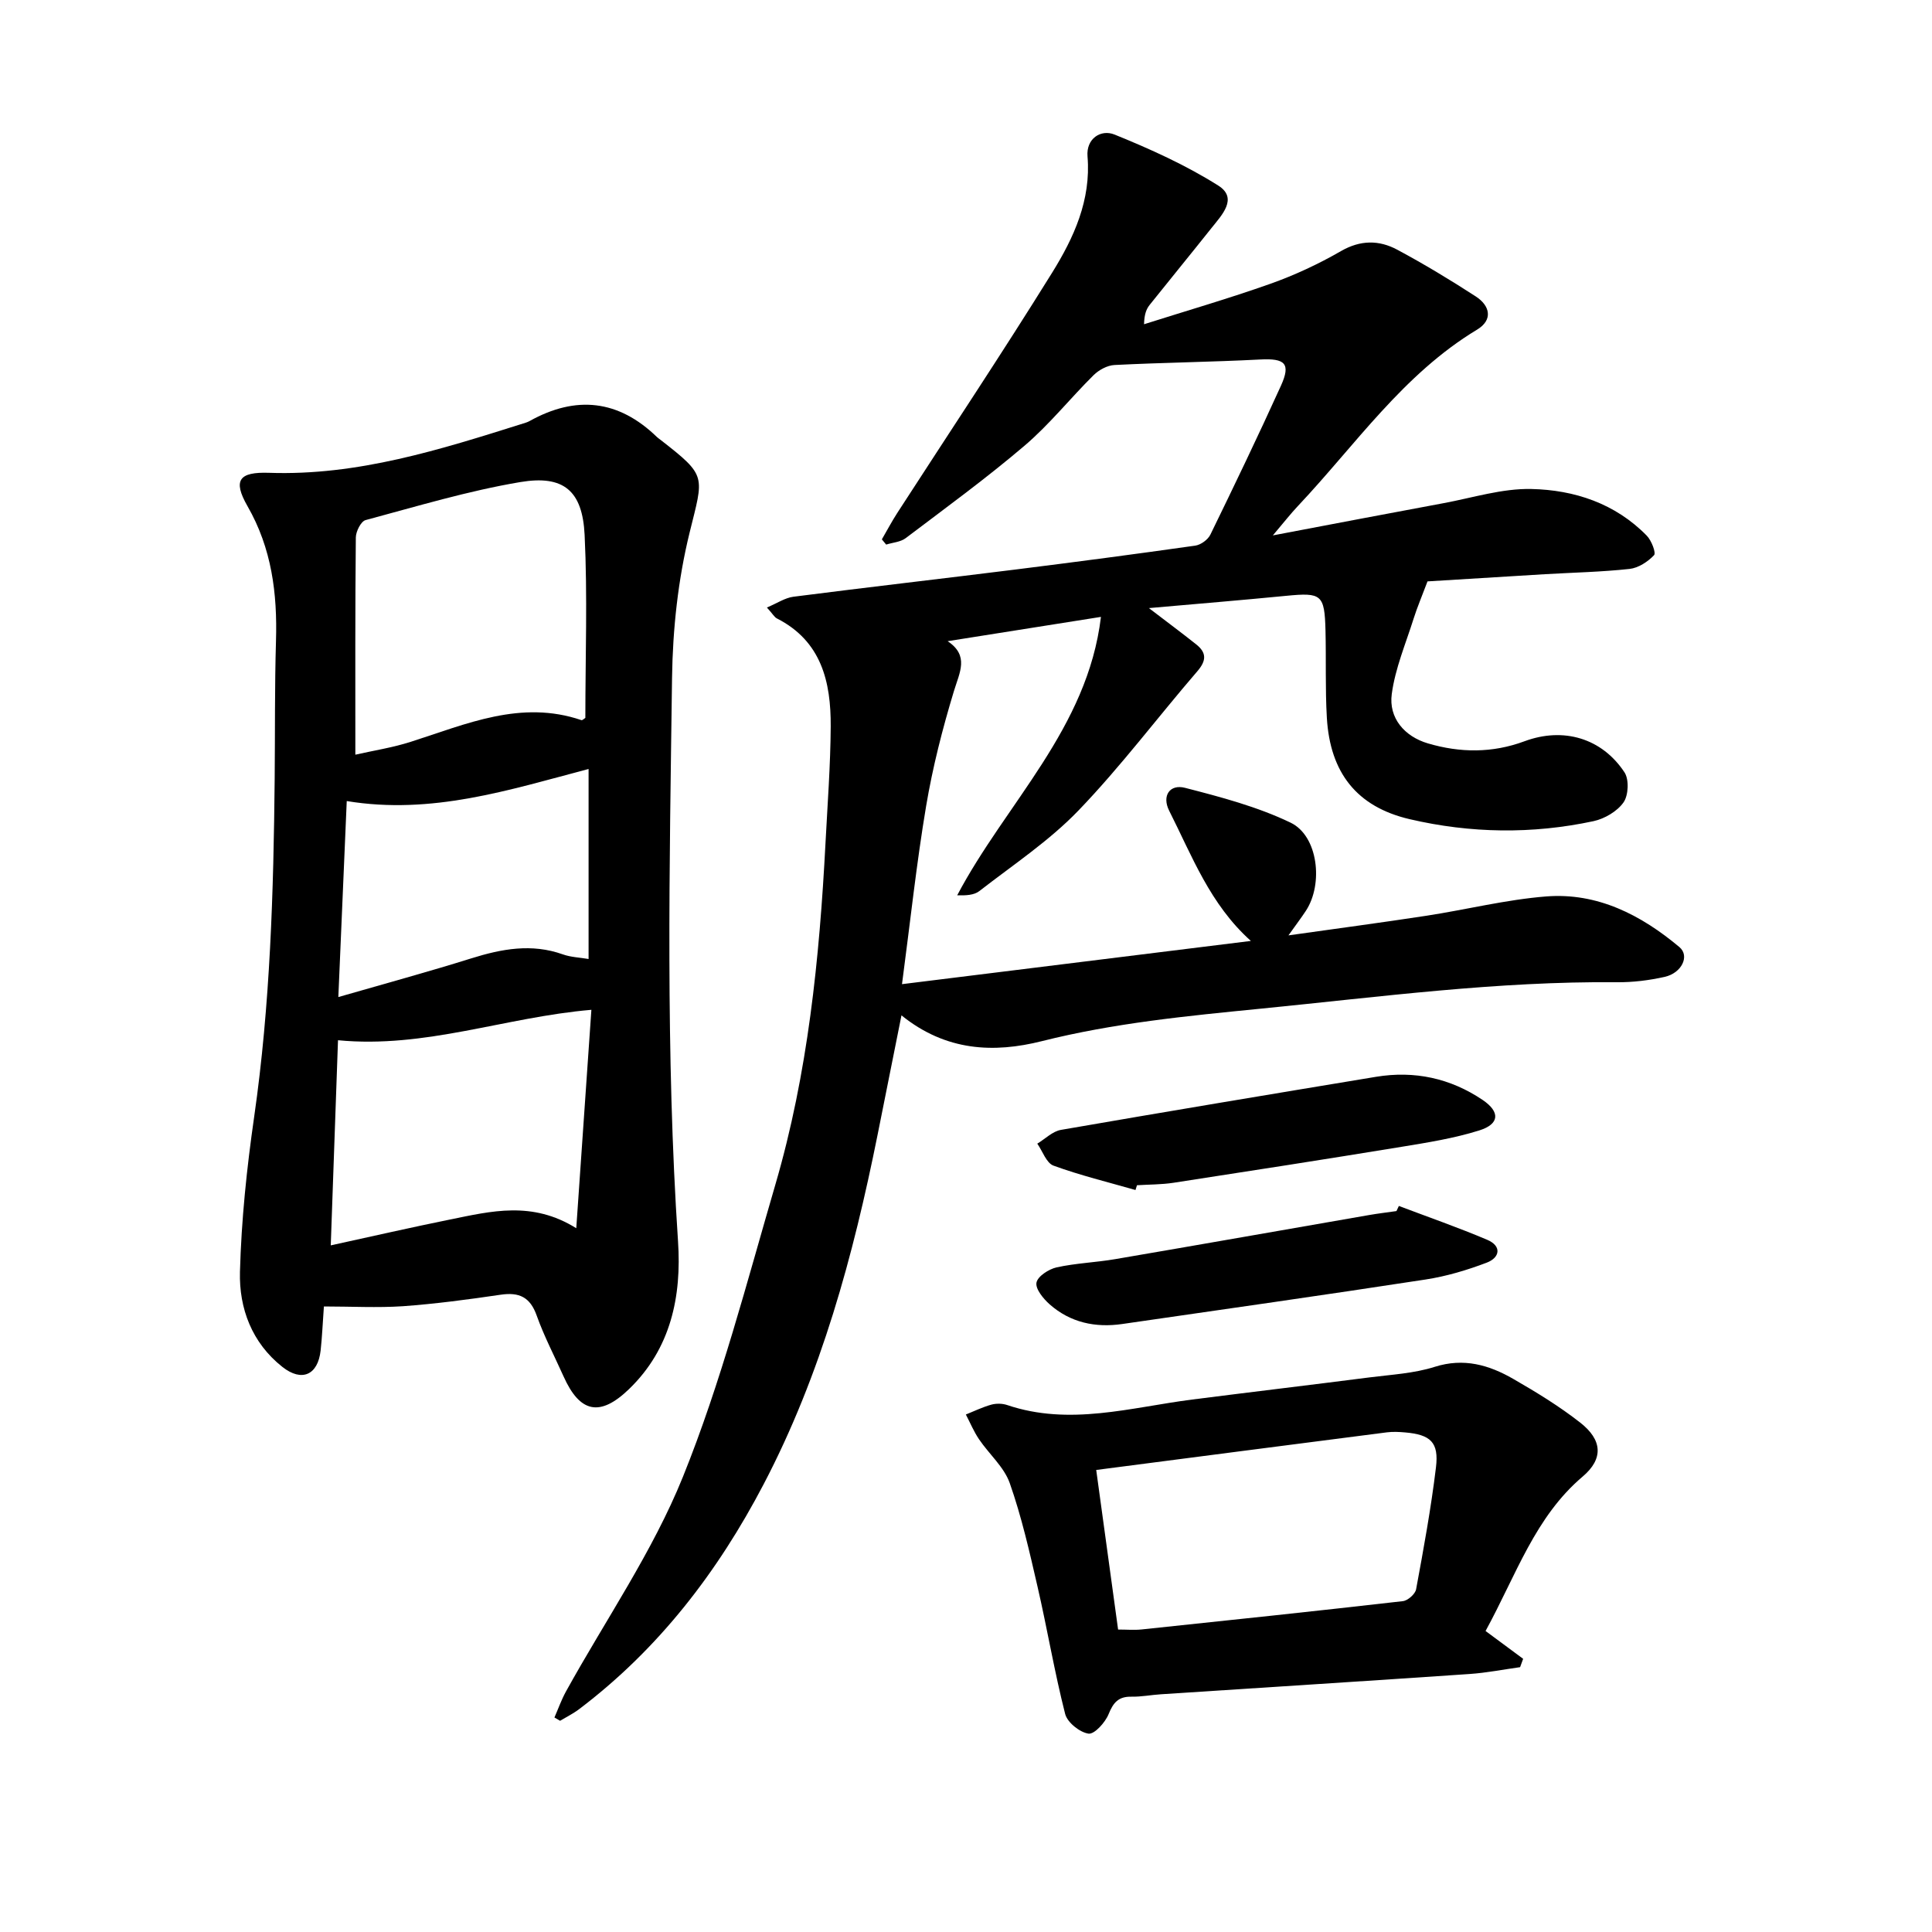
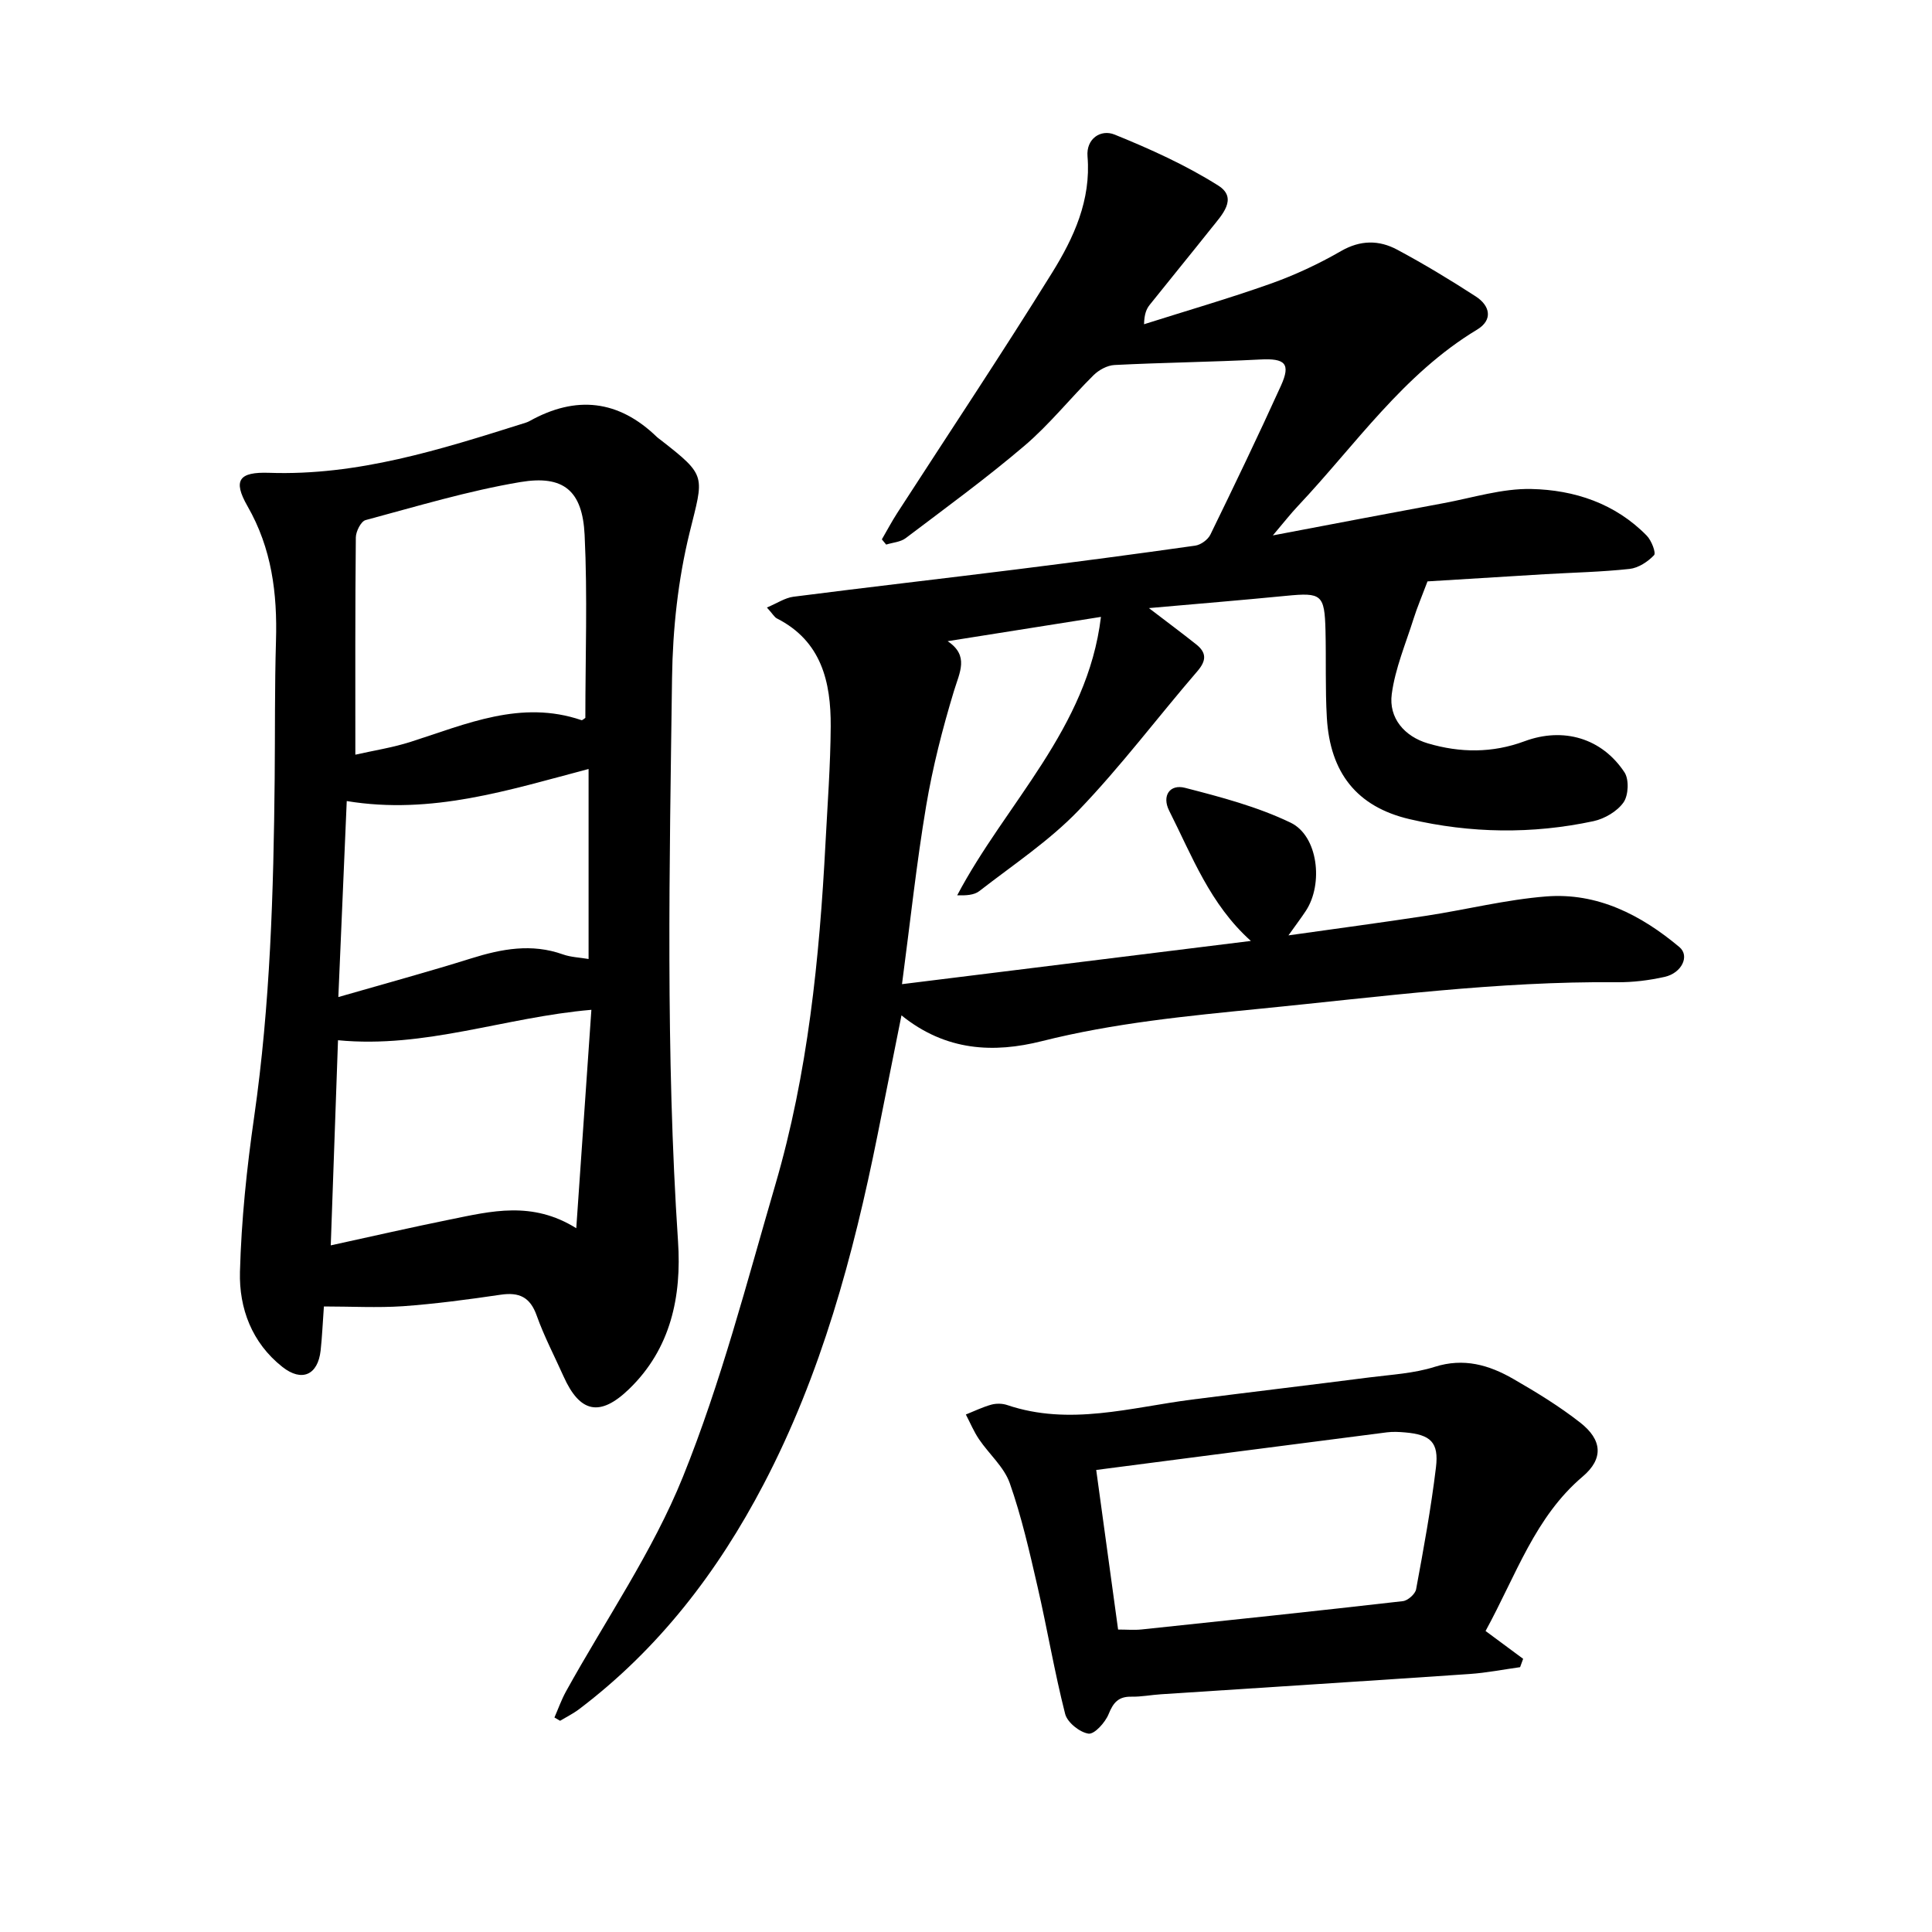
<svg xmlns="http://www.w3.org/2000/svg" enable-background="new 0 0 400 400" viewBox="0 0 400 400">
  <path d="m263.53 110.85c12.72-2.41 24.02-4.58 35.32-6.67 6.05-1.12 12.14-3.07 18.18-2.94 8.93.19 17.4 2.99 23.93 9.68.96.99 1.95 3.55 1.49 4.03-1.29 1.36-3.25 2.64-5.07 2.84-5.81.63-11.67.75-17.51 1.09-8.5.51-17 1.04-24.32 1.49-1.18 3.14-2.14 5.38-2.87 7.69-1.63 5.18-3.82 10.31-4.53 15.63-.67 4.97 2.64 8.79 7.48 10.22 6.67 1.97 13.35 2.03 20-.44 8.05-2.99 16.02-.65 20.7 6.43.98 1.48.83 4.77-.2 6.23-1.31 1.86-3.91 3.38-6.2 3.88-12.69 2.72-25.49 2.53-38.08-.41-10.96-2.56-16.48-9.64-17.14-21.01-.35-6-.13-12.03-.28-18.04-.19-7.48-.81-7.91-8.15-7.19-9.21.9-18.44 1.66-28.41 2.54 3.69 2.82 6.78 5.12 9.79 7.51 2.14 1.7 2.16 3.33.25 5.55-8.26 9.58-15.87 19.75-24.62 28.84-6.07 6.31-13.56 11.27-20.53 16.69-1.08.84-2.76.93-4.58.87 10.08-19.1 26.98-34.48 29.76-57.64-10.83 1.72-21.02 3.33-31.74 5.03 4.5 3.01 2.48 6.43 1.3 10.33-2.37 7.81-4.41 15.78-5.76 23.83-1.99 11.84-3.26 23.79-4.99 36.85 24.38-3.02 48.17-5.97 72.23-8.95-8.46-7.57-12.18-17.59-16.91-26.95-1.57-3.1.13-5.56 3.27-4.75 7.43 1.91 14.99 3.91 21.86 7.21 5.71 2.74 6.82 12.69 3.17 18.25-.94 1.43-1.98 2.8-3.61 5.09 10.13-1.43 19.38-2.66 28.6-4.07 8.26-1.27 16.44-3.33 24.74-3.99 10.61-.84 19.66 3.82 27.61 10.49 2.17 1.82.49 5.36-3.05 6.16-3.22.72-6.58 1.14-9.87 1.11-24.73-.23-49.19 3.04-73.72 5.47-15.25 1.51-30.43 2.97-45.37 6.73-9.91 2.49-19.83 2.11-29.06-5.34-1.77 8.85-3.35 16.8-4.95 24.75-5.03 25.03-11.66 49.53-23.59 72.33-9.51 18.18-21.73 34.09-38.18 46.55-1.23.93-2.63 1.62-3.96 2.42-.39-.23-.78-.46-1.17-.68.79-1.81 1.45-3.69 2.4-5.41 8.17-14.78 17.94-28.9 24.21-44.44 7.89-19.55 13.2-40.18 19.13-60.48 6.74-23.05 9.13-46.81 10.38-70.71.42-8.05 1.03-16.1 1.08-24.16.05-9.19-1.9-17.65-11.14-22.35-.52-.26-.84-.9-2.07-2.26 2.12-.89 3.74-2 5.47-2.23 15.36-1.97 30.74-3.73 46.11-5.65 12.38-1.55 24.74-3.18 37.09-4.93 1.16-.16 2.63-1.23 3.14-2.27 4.99-10.23 9.92-20.49 14.62-30.85 2.08-4.6.84-5.69-4.3-5.42-10.04.52-20.11.63-30.16 1.14-1.49.07-3.24 1.02-4.34 2.11-4.84 4.79-9.12 10.19-14.27 14.58-7.91 6.74-16.33 12.88-24.63 19.16-1.07.81-2.68.9-4.04 1.33-.3-.36-.6-.72-.89-1.08 1.05-1.81 2.03-3.66 3.16-5.42 10.72-16.58 21.68-33.02 32.09-49.79 4.48-7.22 8.08-15.01 7.33-24.07-.31-3.7 2.76-5.68 5.6-4.53 7.38 2.99 14.75 6.32 21.47 10.56 4.16 2.63.72 6.12-1.41 8.8-4.22 5.31-8.53 10.56-12.76 15.86-.68.85-1.14 1.86-1.2 4.05 8.73-2.77 17.54-5.32 26.17-8.38 5.04-1.79 9.97-4.09 14.6-6.76 4.04-2.33 7.89-2.31 11.66-.29 5.56 2.98 10.97 6.25 16.26 9.68 2.96 1.92 3.6 4.86.26 6.87-15.28 9.21-25.15 23.84-37.04 36.46-1.51 1.59-2.85 3.32-5.24 6.14z" />
  <path d="m67.06 270.49c-.26 3.54-.37 6.35-.68 9.14-.57 5.05-3.89 6.55-7.91 3.38-6.31-4.98-8.99-12.12-8.79-19.69.29-10.72 1.41-21.46 2.94-32.08 3.34-23.25 4.02-46.63 4.25-70.06.09-9.5-.01-19 .27-28.49.29-9.82-.87-19.14-5.9-27.9-3.08-5.38-1.75-7.11 4.46-6.9 18.34.64 35.47-4.81 52.62-10.21.45-.14.92-.28 1.33-.51 9.6-5.35 18.4-4.41 26.36 3.31.23.22.5.39.75.59 9.71 7.56 8.92 7.36 6.01 19.22-2.39 9.72-3.49 19.97-3.63 30.01-.52 38.92-1.35 77.85 1.24 116.76.75 11.29-1.46 22.16-10.15 30.54-6.01 5.8-10.17 4.93-13.56-2.65-1.87-4.18-4.02-8.27-5.55-12.57-1.36-3.84-3.63-4.89-7.48-4.32-6.72.99-13.47 1.89-20.24 2.38-5.3.35-10.66.05-16.34.05zm6.51-114.24c3.59-.82 7.63-1.44 11.49-2.67 11.52-3.68 22.81-8.75 35.33-4.48.18.06.5-.28.8-.47 0-12.62.46-25.27-.15-37.88-.45-9.16-4.34-12.45-13.33-10.94-10.81 1.82-21.4 5.02-32.02 7.87-.96.26-2.01 2.35-2.02 3.6-.15 14.68-.1 29.36-.1 44.97zm48.87 52.82c-17.96 1.54-34.36 8.04-52.46 6.3-.49 13.87-.98 27.64-1.5 42.47 8.79-1.92 16.74-3.74 24.73-5.36 8.45-1.71 16.96-3.9 26.1 1.81 1.07-15.35 2.07-29.95 3.13-45.22zm-50.65-43.22c-.6 13.99-1.15 26.97-1.74 40.58 9.74-2.81 18.68-5.24 27.52-8.01 6.3-1.97 12.49-3.13 18.95-.83 1.68.6 3.55.65 5.34.96 0-13.31 0-26.17 0-39.34-16.5 4.35-32.46 9.54-50.07 6.64z" />
  <path d="m307.57 337.68c2.58 1.91 5.18 3.83 7.78 5.76-.21.58-.42 1.15-.63 1.73-3.47.48-6.93 1.17-10.42 1.41-21.3 1.46-42.61 2.8-63.92 4.2-2.05.13-4.1.54-6.14.5-2.66-.05-3.74 1.2-4.71 3.6-.7 1.74-2.95 4.23-4.17 4.05-1.83-.27-4.38-2.32-4.83-4.07-2.22-8.71-3.7-17.6-5.72-26.36-1.66-7.21-3.3-14.47-5.75-21.43-1.18-3.35-4.28-6.01-6.36-9.08-1.08-1.59-1.83-3.41-2.73-5.13 1.75-.7 3.46-1.54 5.27-2.04 1.02-.28 2.29-.26 3.29.08 12.92 4.37 25.57.49 38.3-1.14 12.22-1.56 24.46-3.01 36.68-4.58 4.54-.58 9.22-.82 13.53-2.19 6.03-1.91 11.24-.39 16.25 2.49 4.78 2.75 9.54 5.66 13.87 9.05 4.6 3.59 4.86 7.5.51 11.18-9.86 8.37-13.71 20.27-20.1 31.97zm-76.08-.3c1.8 0 3.35.14 4.88-.02 18.03-1.89 36.07-3.8 54.08-5.86 1.03-.12 2.56-1.47 2.74-2.46 1.55-8.38 3.09-16.77 4.11-25.23.63-5.21-1.12-6.78-6.36-7.24-1.25-.11-2.54-.18-3.79-.02-19.92 2.55-39.84 5.15-60.19 7.79 1.61 11.8 3.04 22.2 4.53 33.04z" />
-   <path d="m235.09 246.38c-5.68-1.63-11.44-3.03-16.98-5.05-1.47-.54-2.25-2.98-3.35-4.55 1.63-.98 3.15-2.55 4.9-2.85 21.73-3.77 43.48-7.39 65.24-10.99 7.95-1.31 15.39.29 22.06 4.79 3.67 2.48 3.51 4.99-.68 6.31-5.22 1.64-10.7 2.51-16.13 3.4-15.71 2.57-31.45 5.02-47.19 7.44-2.49.38-5.04.35-7.56.51-.1.34-.2.67-.31.99z" />
-   <path d="m289.62 249.68c6.11 2.31 12.29 4.46 18.3 7.01 3.06 1.3 2.61 3.7-.11 4.73-4.08 1.55-8.36 2.83-12.67 3.49-20.9 3.21-41.84 6.18-62.78 9.21-5.58.81-10.76-.29-15.04-4.07-1.31-1.16-2.97-3.18-2.73-4.49.23-1.3 2.53-2.79 4.15-3.16 3.98-.88 8.12-1.02 12.16-1.71 17.55-3 35.08-6.09 52.62-9.14 1.86-.32 3.73-.54 5.6-.81.17-.36.34-.71.5-1.06z" />
</svg>